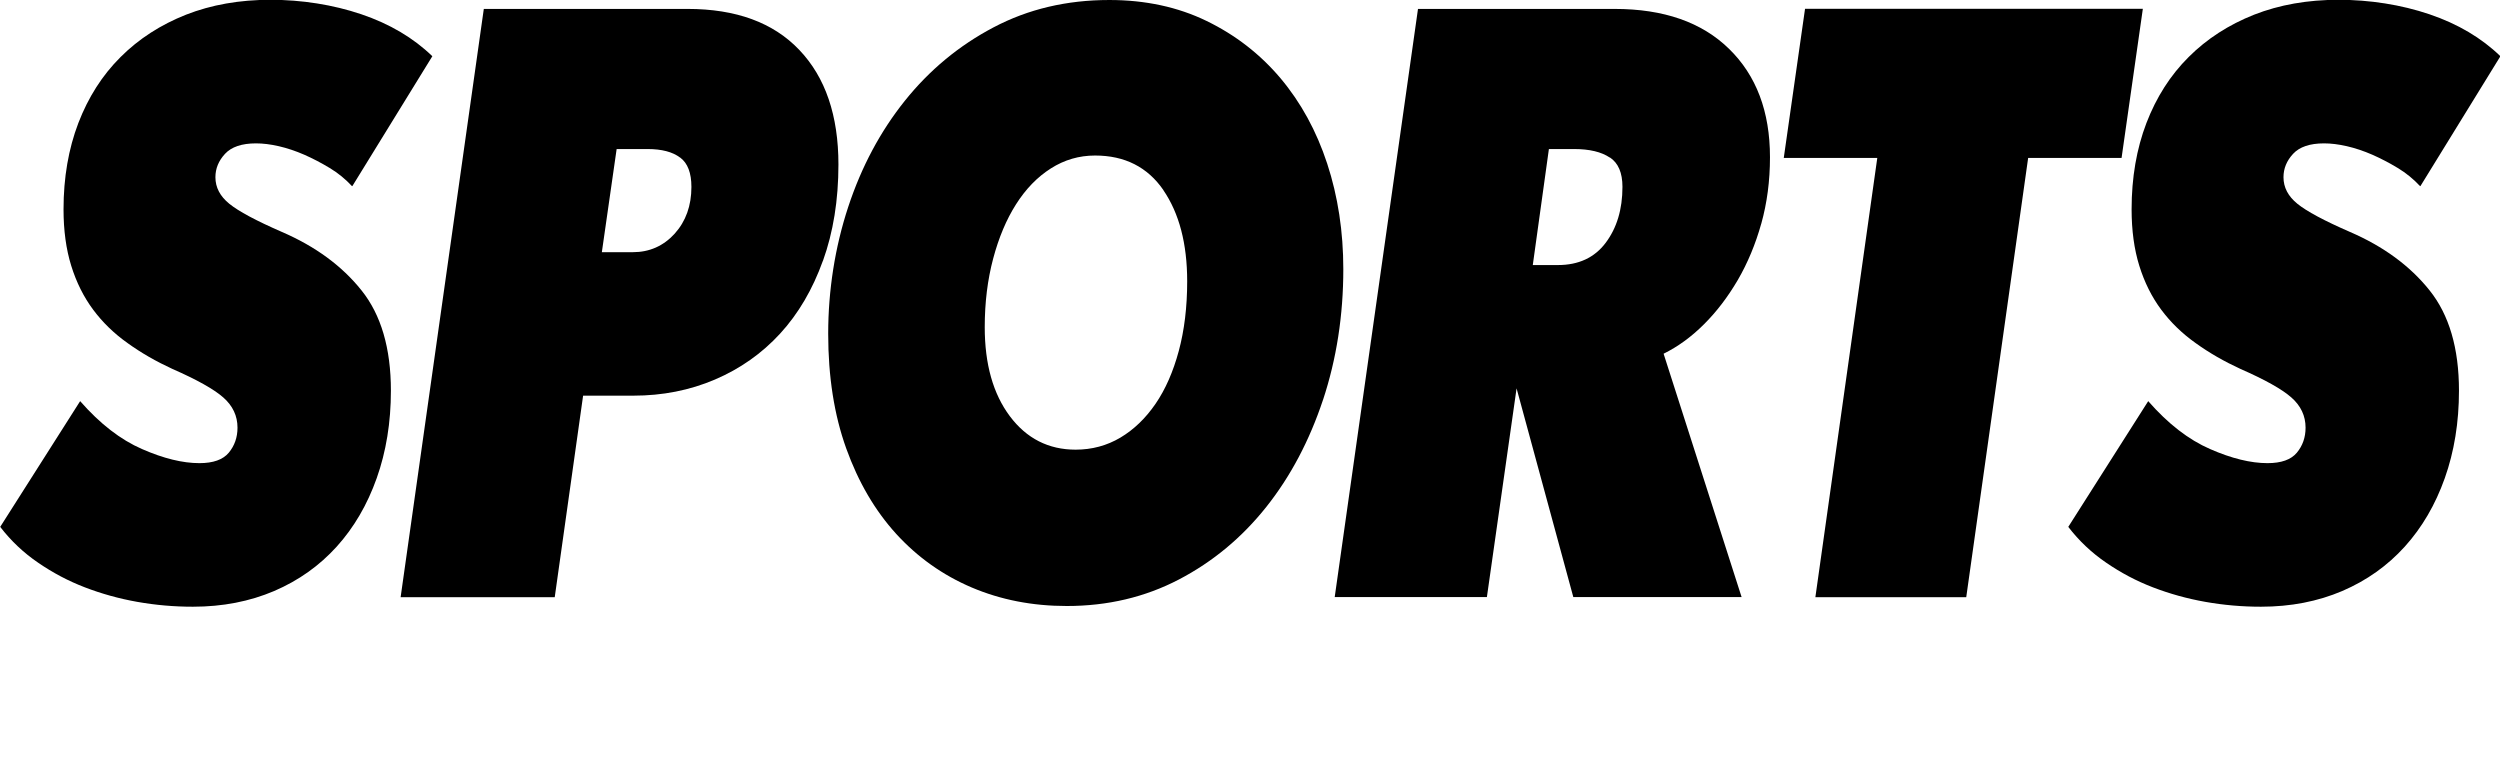
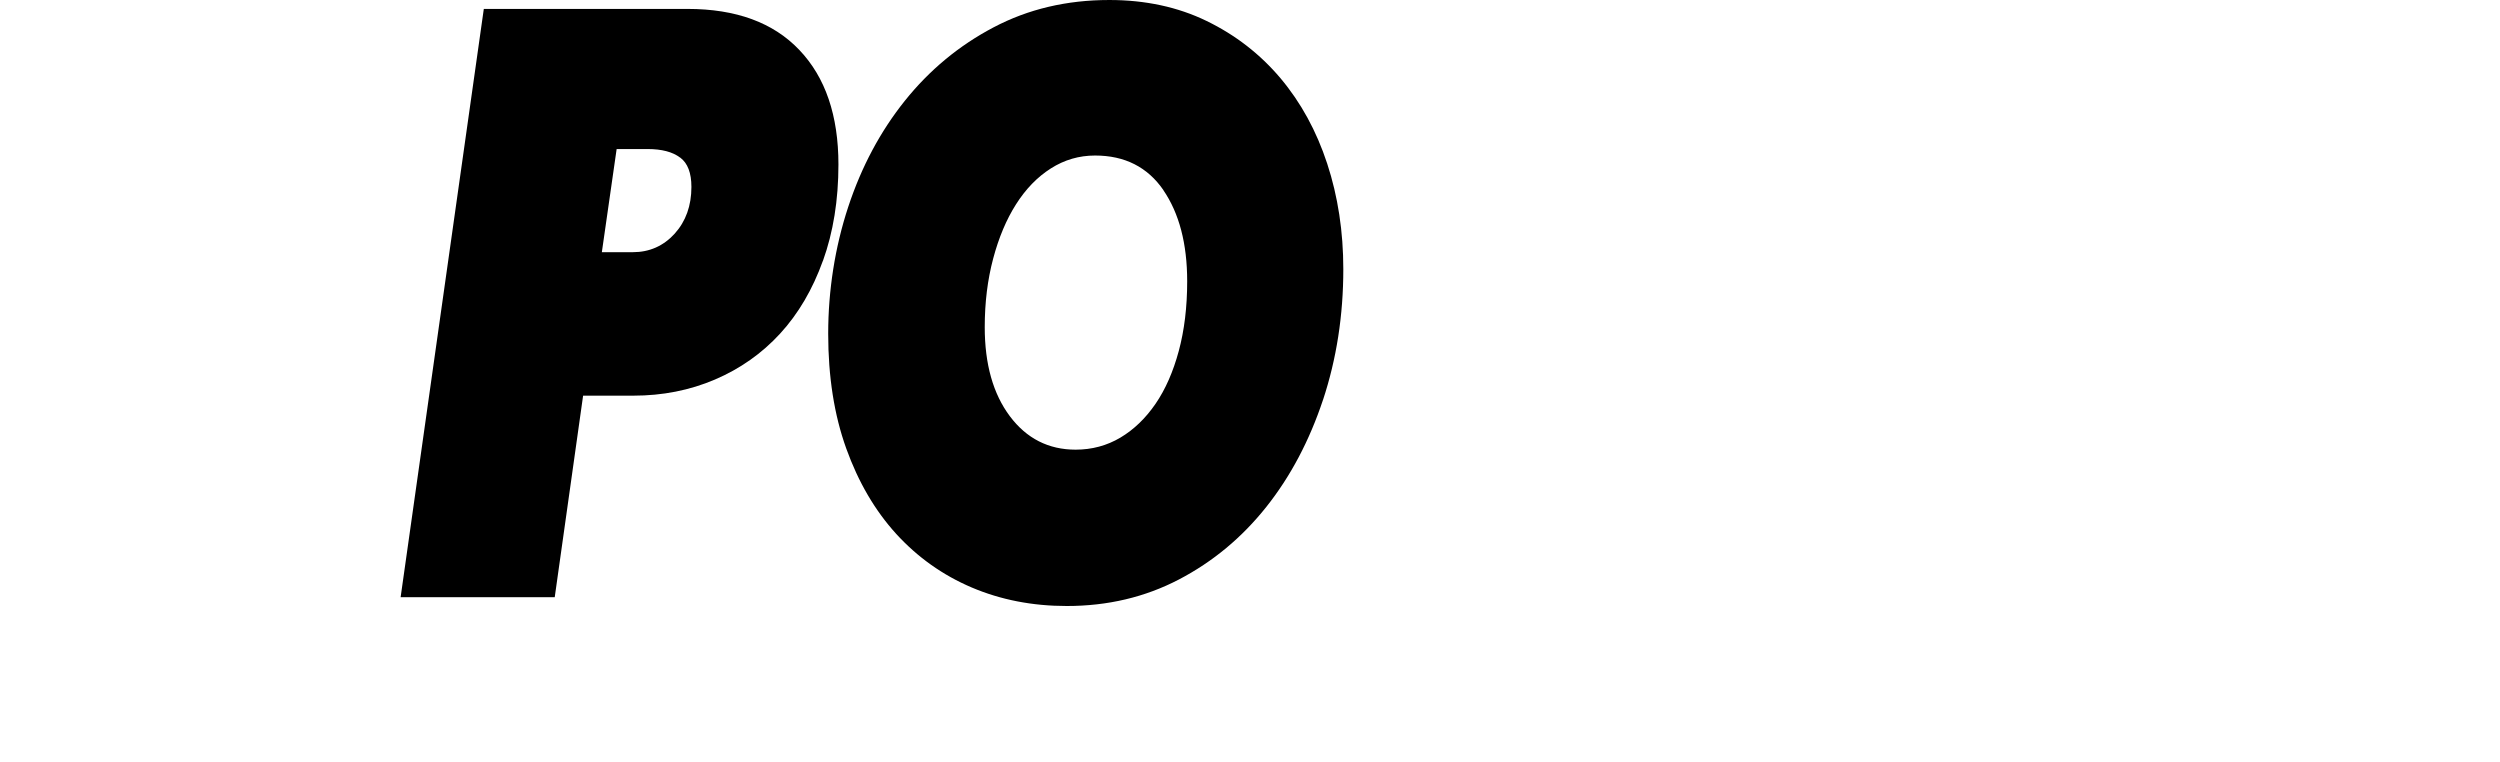
<svg xmlns="http://www.w3.org/2000/svg" viewBox="0 0 246.74 75.23">
-   <path d="m34.74 18.37c-.64-.69-1.37-1.29-2.2-1.79s-1.67-.94-2.51-1.31c-.85-.37-1.69-.65-2.51-.84-.83-.19-1.58-.28-2.26-.28-1.4 0-2.42.35-3.05 1.03-.64.69-.95 1.46-.95 2.31 0 1.01.46 1.88 1.37 2.62s2.64 1.67 5.19 2.78c3.31 1.43 5.93 3.35 7.86 5.77 1.93 2.41 2.9 5.71 2.9 9.9 0 3.13-.47 6.01-1.4 8.63s-2.25 4.88-3.95 6.76-3.75 3.34-6.17 4.38c-2.42 1.03-5.09 1.55-8.02 1.55-1.87 0-3.7-.16-5.5-.48s-3.52-.8-5.16-1.43-3.17-1.44-4.61-2.43c-1.44-.98-2.69-2.16-3.75-3.54l7.89-12.41c1.95 2.23 3.99 3.81 6.11 4.73 2.12.93 4.01 1.39 5.66 1.39 1.36 0 2.32-.34 2.9-1.03.57-.69.86-1.51.86-2.47 0-1.17-.47-2.16-1.4-2.98s-2.61-1.76-5.03-2.82c-1.61-.74-3.09-1.59-4.42-2.55-1.34-.95-2.47-2.05-3.4-3.3s-1.65-2.69-2.16-4.33-.76-3.5-.76-5.57c0-3.13.49-5.97 1.46-8.51.98-2.55 2.36-4.72 4.17-6.52 1.8-1.8 3.96-3.19 6.46-4.18 2.5-.98 5.28-1.47 8.34-1.47s6.17.48 8.97 1.43 5.13 2.33 7 4.14l-7.89 12.81z" />
  <path d="m81.22 25.73c-1.02 2.84-2.43 5.24-4.23 7.2s-3.95 3.47-6.43 4.53-5.17 1.59-8.05 1.59h-4.96l-2.8 19.89h-15.21l8.21-58.06h20.11c4.79 0 8.47 1.35 11.04 4.06 2.57 2.7 3.85 6.47 3.85 11.3 0 3.5-.51 6.67-1.53 9.51zm-14.1-10.18c-.74-.56-1.81-.84-3.21-.84h-3.05l-1.46 10.18h3.05c1.65 0 3.03-.61 4.14-1.83 1.1-1.22 1.65-2.76 1.65-4.61 0-1.38-.37-2.35-1.11-2.9z" />
  <path d="m130.58 39.45c-1.34 4.03-3.2 7.56-5.6 10.58s-5.27 5.41-8.62 7.16-7.04 2.62-11.07 2.62c-3.39 0-6.52-.61-9.39-1.83-2.86-1.22-5.34-2.98-7.45-5.29-2.1-2.31-3.74-5.12-4.93-8.43s-1.78-7.09-1.78-11.33.66-8.51 1.97-12.49 3.18-7.48 5.6-10.5 5.33-5.44 8.75-7.24c3.41-1.8 7.22-2.7 11.42-2.7 3.56 0 6.77.69 9.61 2.07s5.27 3.26 7.29 5.65c2.01 2.39 3.55 5.2 4.61 8.43s1.59 6.71 1.59 10.42c0 4.56-.67 8.86-2 12.89zm-15.75-20.68c-1.57-2.28-3.82-3.42-6.75-3.42-1.57 0-3.02.42-4.36 1.27s-2.48 2.03-3.44 3.54-1.71 3.3-2.26 5.37-.83 4.32-.83 6.76c0 3.66.83 6.59 2.48 8.79s3.82 3.3 6.49 3.3c1.61 0 3.09-.4 4.42-1.19 1.34-.8 2.49-1.91 3.47-3.34s1.74-3.17 2.29-5.21.83-4.33.83-6.88c0-3.71-.79-6.71-2.35-8.99z" />
-   <path d="m173.83 22.07c-.57 2.04-1.35 3.9-2.32 5.57-.98 1.67-2.09 3.13-3.34 4.37-1.25 1.25-2.58 2.21-3.98 2.9l7.7 24.02h-16.61l-5.6-20.6-2.93 20.6h-15.02l8.22-58.05h19.41c4.84 0 8.6 1.31 11.29 3.94 2.69 2.62 4.04 6.19 4.04 10.7 0 2.33-.29 4.52-.86 6.56zm-14.95-6.52c-.83-.56-2-.84-3.53-.84h-2.48l-1.59 11.45h2.48c2.04 0 3.61-.73 4.71-2.19s1.66-3.3 1.66-5.53c0-1.38-.41-2.35-1.24-2.9z" />
-   <path d="m209.4 15.59h-9.23l-6.11 43.35h-14.89l6.11-43.35h-9.23l2.1-14.72h33.34l-2.1 14.72z" />
-   <path d="m238.85 18.37c-.64-.69-1.37-1.29-2.2-1.79s-1.67-.94-2.51-1.31c-.85-.37-1.69-.65-2.51-.84-.83-.19-1.58-.28-2.26-.28-1.4 0-2.42.35-3.05 1.03-.64.69-.95 1.46-.95 2.31 0 1.01.46 1.88 1.37 2.62s2.64 1.67 5.19 2.78c3.31 1.43 5.93 3.35 7.86 5.77 1.93 2.41 2.9 5.71 2.9 9.9 0 3.13-.47 6.01-1.4 8.63s-2.25 4.88-3.95 6.76-3.75 3.34-6.17 4.38c-2.42 1.03-5.09 1.55-8.02 1.55-1.87 0-3.7-.16-5.5-.48s-3.52-.8-5.16-1.43-3.17-1.44-4.61-2.43c-1.44-.98-2.69-2.16-3.75-3.54l7.89-12.41c1.95 2.23 3.99 3.81 6.11 4.73 2.12.93 4.01 1.39 5.66 1.39 1.36 0 2.32-.34 2.9-1.03.57-.69.86-1.51.86-2.47 0-1.17-.47-2.16-1.4-2.98s-2.61-1.76-5.03-2.82c-1.61-.74-3.09-1.59-4.42-2.55-1.34-.95-2.47-2.05-3.4-3.3s-1.65-2.69-2.16-4.33-.76-3.5-.76-5.57c0-3.13.49-5.97 1.46-8.51.98-2.55 2.36-4.72 4.17-6.52 1.8-1.8 3.96-3.19 6.46-4.18 2.5-.98 5.28-1.47 8.34-1.47s6.17.48 8.97 1.43 5.13 2.33 7 4.14l-7.89 12.81z" />
</svg>